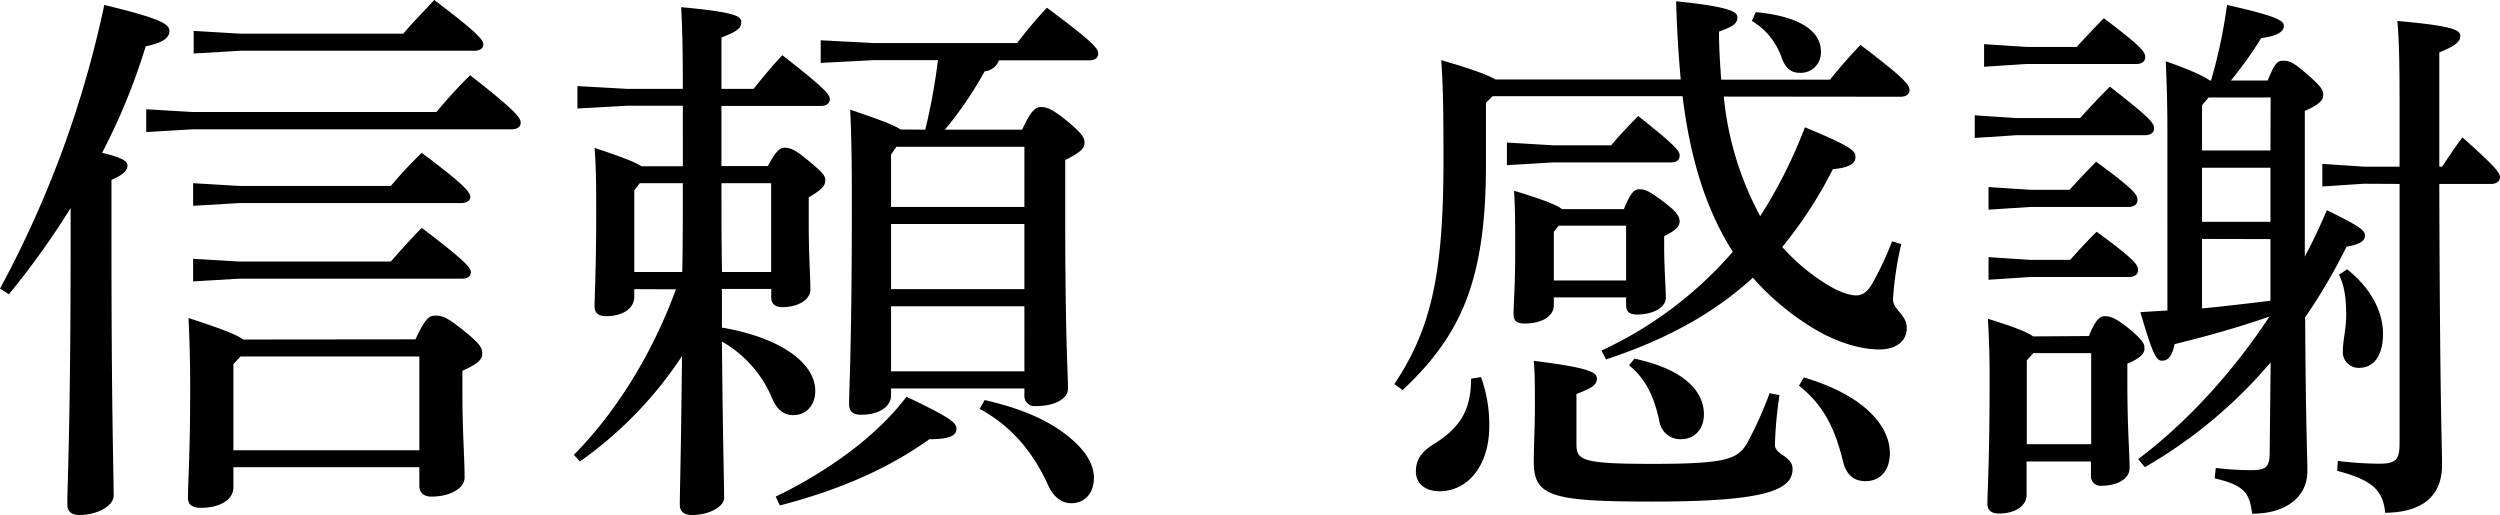
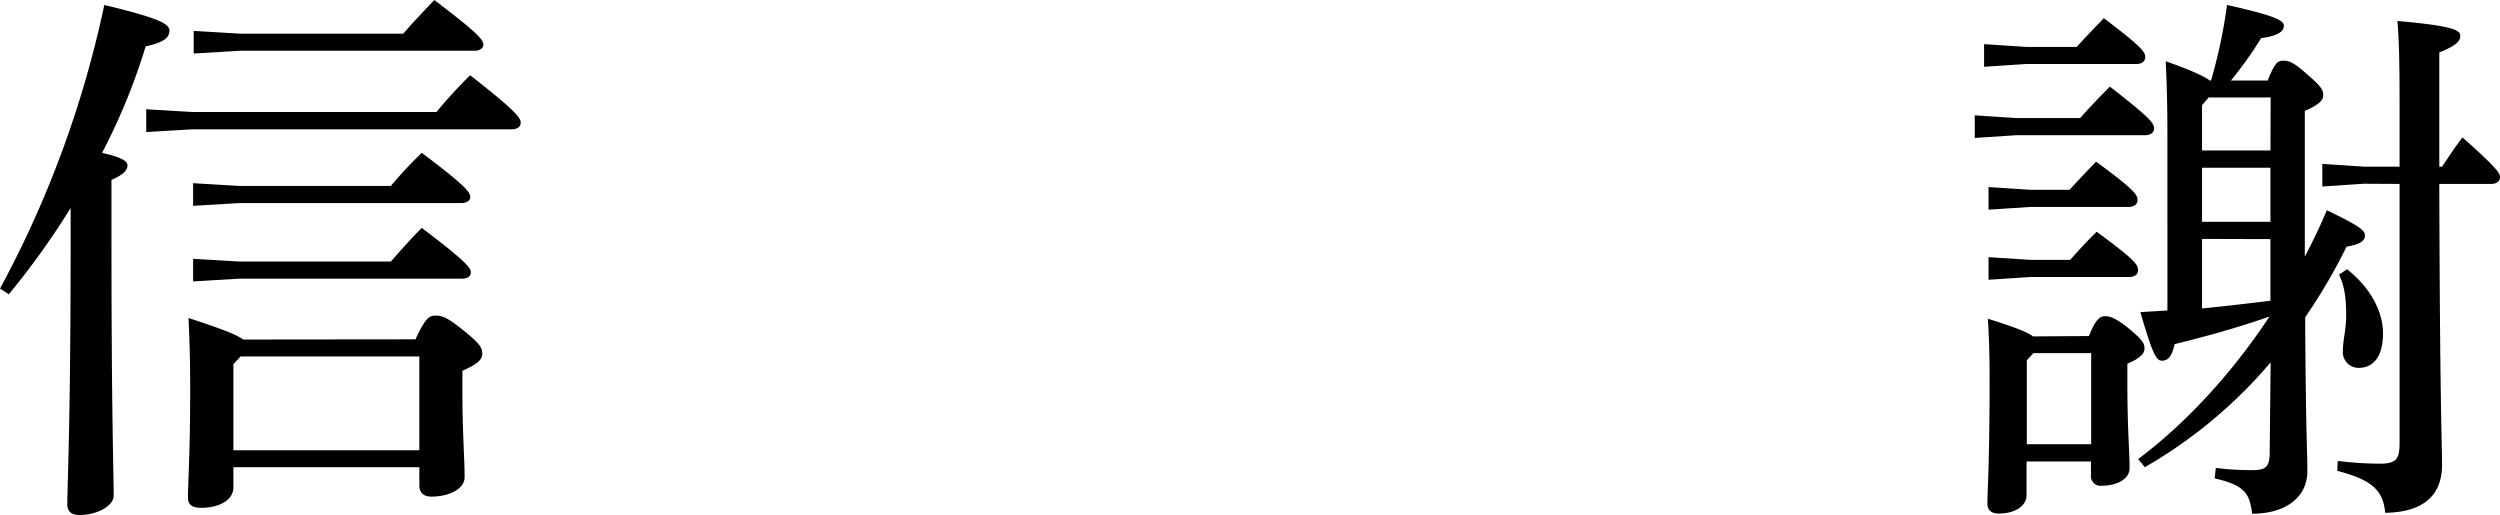
<svg xmlns="http://www.w3.org/2000/svg" id="レイヤー_1" data-name="レイヤー 1" viewBox="0 0 543.69 111.96">
  <path d="M0,62.76A229.24,229.24,0,0,0,22.68,1.08c12.48,3,14.16,4.2,14.16,5.64s-1.2,2.52-5.16,3.36A134.8,134.8,0,0,1,22.2,33.24c4.32,1,5.52,1.8,5.52,2.76s-.72,1.92-3.48,3.12v13c0,37.92.48,50.64.48,55.68,0,2.16-3.48,4.2-7.44,4.2-1.8,0-2.64-.84-2.64-2.28,0-4.56.72-17.28.72-57.72V45.24A171.68,171.68,0,0,1,1.92,64Zm94.92-38.4a106.12,106.12,0,0,1,7.32-8c9.84,7.68,11,9.24,11,10.32,0,.84-.72,1.44-1.92,1.44H41.88l-10.08.6V23.76l10.08.6ZM90.36,73.8c2.16-4.68,3-5.16,4.32-5.16,1.56,0,2.52.36,6,3.12,3.72,3,4.2,3.84,4.2,5.16s-1.08,2.28-4.32,3.72v4.44c0,9,.48,14.52.48,18.72,0,2.52-3.36,4.2-7.2,4.2-1.68,0-2.64-.84-2.64-2.4v-4H50.76V106c0,2.76-3.12,4.44-7,4.44-2,0-2.88-.72-2.88-2.16,0-3.72.48-9.36.48-23.88,0-5.4-.12-10-.36-15.24,7.32,2.4,10.44,3.6,11.88,4.68ZM85,40.44a92.15,92.15,0,0,1,6.72-7.2c9.12,6.84,10.56,8.52,10.56,9.6,0,.72-.72,1.32-1.92,1.32H52.08L42,44.76V39.84l10.08.6Zm0,16.44c2-2.28,4.32-4.92,6.72-7.32,9.24,7,10.68,8.64,10.68,9.6s-.72,1.44-1.92,1.44H52.08L42,61.2V56.28l10.08.6ZM87.72,7.32C89.64,5,92,2.64,94.44,0c9.36,7.08,10.68,8.64,10.68,9.72,0,.72-.72,1.32-1.92,1.32h-51l-10.08.6V6.72l10.08.6Zm-35.4,70.2L50.76,79.2V97.92H91.2V77.52Z" />
-   <path d="M137.94,62.88v1.68c0,2.52-2.52,4.2-6.12,4.2-1.56,0-2.52-.6-2.52-2.16,0-2,.36-8.28.36-19.92,0-5.64,0-10.08-.36-14.52,6,2,8.88,3.12,10.2,4h9V23H136.26l-10.68.6V18.72l10.68.6H148.5c0-9-.12-13-.36-17.76,11.64,1.08,13.08,1.92,13.08,3.24s-.84,2-4.32,3.36V19.32h7c2-2.52,4-4.92,6.24-7.32,9.36,7.32,10.32,8.52,10.32,9.6,0,.84-.72,1.44-1.92,1.44H156.9V36.12H167c1.68-3.24,2.64-4,3.6-4,1.32,0,2.4.48,5.28,2.88s3.6,3.12,3.6,4.2c0,1.44-1.2,2.28-3.6,3.72v5.76c0,6.84.36,11.52.36,14.28,0,2.28-2.76,3.84-6.12,3.84-1.56,0-2.4-.72-2.4-2.16v-1.8H157v8.4C169.86,73.44,177.3,79,177.3,85c0,3.36-2.16,5.28-4.8,5.28-2.16,0-3.6-1.32-4.56-3.6A25.33,25.33,0,0,0,157,74.28c.24,24.36.48,30.72.48,34,0,1.92-3.24,3.72-7,3.72-1.8,0-2.64-.84-2.64-2.16,0-3.12.24-9.12.48-32.4a85.83,85.83,0,0,1-22.2,22.92l-1.32-1.44c9-9.12,16.92-21.6,22.2-36Zm10.44-3.72c.12-6.48.12-12.84.12-19.32h-9.36l-1.2,1.56V59.16Zm19.32,0V39.84H156.9c0,6.48,0,12.84.12,19.32Zm1,48.84c10.92-5.28,21.72-12.84,28.44-21.72C207.06,91,208,92,208,93.24c0,1.44-1.32,2.28-5.88,2.28-9.24,6.6-20,11.16-32.52,14.4Zm32.52-79.8a128.82,128.82,0,0,0,2.76-15.12H190l-11.52.6V8.76l11.52.6h31.2a95.53,95.53,0,0,1,6.48-7.68c10.32,7.68,11.15,8.88,11.15,10,0,.84-.6,1.44-1.91,1.44H217.26a3.76,3.76,0,0,1-3.12,2.4A81.89,81.89,0,0,1,205.5,28.2h16.8c1.8-4,2.88-4.92,4.08-4.92s2.4.36,5.64,3c3.48,2.88,3.84,3.72,3.84,4.8s-.72,2-4.2,3.72V46.92c0,27.12.6,34.08.6,37.56,0,2.4-3.12,3.84-7,3.84A2.22,2.22,0,0,1,222.78,86V84.48h-29V86c0,2.52-2.76,4.2-6.48,4.2-1.8,0-2.64-.72-2.64-2.28,0-3.72.6-12.48.6-44.4,0-9.12-.12-14.16-.36-19.68,7,2.4,9.84,3.48,10.92,4.32Zm-7.44,5.4V45h29V31.92H194.94Zm0,29.28h29V48.72h-29Zm0,17.88h29V66.6h-29ZM214.14,87c7.8,1.8,13.92,4.32,18.48,8.16,3.24,2.64,5.28,5.64,5.28,8.76,0,3.36-2,5.52-4.92,5.52-2.28,0-4.08-1.56-5.28-4.44-3.48-7.44-8.28-12.6-14.64-16.08Z" />
-   <path d="M374.88,21a68.45,68.45,0,0,0,7.92,26,103.8,103.8,0,0,0,9.72-19.32c10.44,4.32,11,5.16,11,6.48s-1.2,2.28-4.92,2.64a93.65,93.65,0,0,1-11,16.92,43.72,43.72,0,0,0,9.48,8c2.28,1.44,4.8,2.52,6.6,2.52,1.44,0,2.52-.84,3.6-2.76a66.74,66.74,0,0,0,4.2-9l2,.6a72.81,72.81,0,0,0-1.8,12c0,2.28,3,3.36,3,6.24,0,2.64-2,4.68-6,4.68s-9.48-1.56-14.64-4.8a56.76,56.76,0,0,1-12.84-10.8c-8.76,8-19.2,13.56-31.92,17.76l-1-1.92a85,85,0,0,0,28.56-21.48c-6.48-10.2-9.48-22-10.92-33.84H324.6l-1.44,1.44V35.76c0,25.44-5.52,37.2-18.12,49.08l-1.8-1.32c8-12,10.68-23.88,10.68-48.6,0-12.24-.12-16.32-.48-21.84,6.84,2,10.2,3.24,11.76,4.2h40.32c-.48-5.28-.84-10.92-1-17,11.76,1.2,13.32,2.28,13.32,3.48,0,1.44-1,2-4,3.12,0,3.6.24,7.08.48,10.44H398c2.28-2.88,4.2-5,6.6-7.56,9.84,7.44,10.68,8.76,10.68,9.84,0,.84-.72,1.44-1.92,1.44Zm-52.8,61a30.22,30.22,0,0,1,1.8,10.68c0,8.88-4.92,14.16-10.8,14.16-3,0-5.16-1.56-5.16-4.32s1.44-4.44,4-6c5.52-3.48,8-7.2,8-14.16Zm28.32-50.4c1.8-2.16,3.72-4.2,5.88-6.36,8.64,6.84,9,7.68,9,8.64s-.72,1.44-1.92,1.44H337.8l-10.08.6V31l10.08.6ZM337.92,64.68v1.68c0,2.52-2.76,4-6.36,4-1.8,0-2.4-.72-2.4-2,0-2.16.36-6.12.36-13.68,0-6.36,0-8.76-.24-13.2,6.24,1.92,9.12,3,10.44,4h13.44c1.44-3.6,2.28-4.32,3.36-4.32,1.32,0,2.28.48,5.16,2.64s3.6,3.24,3.6,4.32-.72,1.92-3.36,3.24V54c0,4.2.36,8.76.36,10.8s-2.76,3.6-6.24,3.6c-1.8,0-2.4-.72-2.4-2V64.68ZM387,85.92a88,88,0,0,0-1,10.8c0,2.28,3.84,2.4,3.84,5.28,0,4.68-6.24,7.08-30.36,7.08-22,0-25.92-1.08-25.92-8.64,0-3.36.24-7.56.24-11.88,0-4.92,0-7.32-.24-10.08C345.84,80,347.28,81,347.28,82.32s-.84,2-4.44,3.36v11c0,3.48,1.44,4.2,16.68,4.2,16.08,0,18.36-1.08,20.4-4.44a81.77,81.77,0,0,0,4.92-10.92ZM353.64,49.08H339l-1.08,1.32V61h15.72ZM355.44,78c10.8,2.28,15.12,7.08,15.12,12.12,0,3.36-2.16,5.4-5,5.4a4.61,4.61,0,0,1-4.68-3.84c-1.08-5.28-3-9.36-6.6-12.24Zm26.4-75.36C392,3.6,396,7.08,396,11.16a4.38,4.38,0,0,1-4.56,4.68c-2,0-3.24-1.08-4.08-3.6A14.91,14.91,0,0,0,381,4.56Zm10.44,79.44c13.8,4.08,18.72,11,18.72,16.44,0,4-2.28,6.12-5.28,6.12-2.76,0-4.32-1.56-5-4.68-1.8-7.08-4.2-11.88-9.48-16.08Z" />
  <path d="M452.38,25.68c1.91-2.16,4.19-4.56,6.47-6.84,9.12,7.08,9.6,8,9.6,9.12,0,.84-.72,1.44-1.92,1.44H438.58l-9.12.6V25.08l9.12.6Zm-.73-15.48c1.92-2.16,3.72-4,5.88-6.24,8.76,6.6,9,7.44,9,8.52,0,.84-.72,1.44-1.92,1.44h-24l-9.12.6V9.6l9.12.6Zm2.64,62.88c1.44-3.6,2.4-4.32,3.48-4.32s2.28.36,5,2.52c3.36,2.76,3.6,3.48,3.6,4.56s-1.08,2.16-3.72,3.24v4c0,10.44.48,14.88.48,18.72,0,2.4-2.76,3.84-6.12,3.84a2.08,2.08,0,0,1-2.28-2.28v-3h-14v7.32c0,2.28-2.41,4-6,4q-2.52,0-2.52-2.16c0-2.88.48-8.4.48-27.48,0-4.68-.12-8.52-.37-12.72,5.76,1.8,8.53,2.88,9.84,3.84Zm-4.2-31.8c1.92-2.16,3.72-4,5.76-6.12,8.88,6.48,9,7.32,9,8.4,0,.84-.72,1.44-1.92,1.44H441.58l-9.12.6V40.68l9.12.6Zm.12,15.24c1.92-2.16,3.6-4,5.76-6.12,8.88,6.48,9,7.32,9,8.4,0,.84-.72,1.44-1.92,1.44H441.58l-9.12.6V55.92l9.12.6Zm-8,20.28-1.43,1.56V96.6h14V76.8Zm51.6,2a103.38,103.38,0,0,1-27.36,22.8L465,99.84c10.56-7.92,20.52-18.84,28.56-31-7.2,2.52-14.28,4.44-20.64,6-.6,2.88-1.56,3.6-2.76,3.6s-2-1.32-4.68-10.56l5.88-.36V28.92c0-5.52-.12-10.2-.36-15.6,5.64,2,8.28,3.24,9.6,4.2h.24a110.38,110.38,0,0,0,3.48-16.44c11.28,2.52,12.36,3.48,12.36,4.56s-1.08,2.16-4.92,2.64a85.68,85.68,0,0,1-6.6,9.24h8c1.56-3.84,2.16-4.32,3.36-4.32s2.16.24,5,2.76c3.48,3,3.72,3.6,3.72,4.8,0,1-.84,2-4,3.36V55.8c1.8-3.36,3.36-6.72,4.8-10.08,7.44,3.6,8.28,4.44,8.28,5.52s-1,1.92-4,2.4a122.45,122.45,0,0,1-9,15.36c.12,23.76.48,29.88.48,33.48,0,5.52-4.56,9.24-12,9.24-.6-4.08-1.2-6.12-8.16-7.68l.24-2.28a60.24,60.24,0,0,0,8,.48c3,0,3.72-.84,3.72-3.84Zm0-57.6H480.33l-1.44,1.68v9.84h14.88ZM478.89,36.48V48.24h14.88V36.48Zm0,15.48V67.08c4.92-.48,10-1.08,14.88-1.68V52Zm35.16-12-9,.6V35.64l9,.6h7.8V22.92c0-9.48-.12-14.4-.48-18.36,12.24,1.08,13.68,2,13.68,3.24s-1,2.16-4.56,3.6V36.24h.6c1.32-1.92,2.76-4.2,4.44-6.36,7.56,6.72,8.16,7.8,8.16,8.64S543,40,541.77,40H530.49c.12,47.28.6,57,.6,61.08,0,6.24-3.6,10.32-12.36,10.44-.48-4.68-2.52-7.08-10.44-9.12l.12-2.16a75.91,75.91,0,0,0,9.12.6c3.6,0,4.32-1,4.32-4.44V40Zm-3.6,18.6c5.4,4.32,7.8,9.48,7.8,14S516.45,80,513,80a3.41,3.41,0,0,1-3.48-3.72c0-2.28.72-4.68.72-7.68,0-4.2-.48-6.6-1.56-8.88Z" />
</svg>